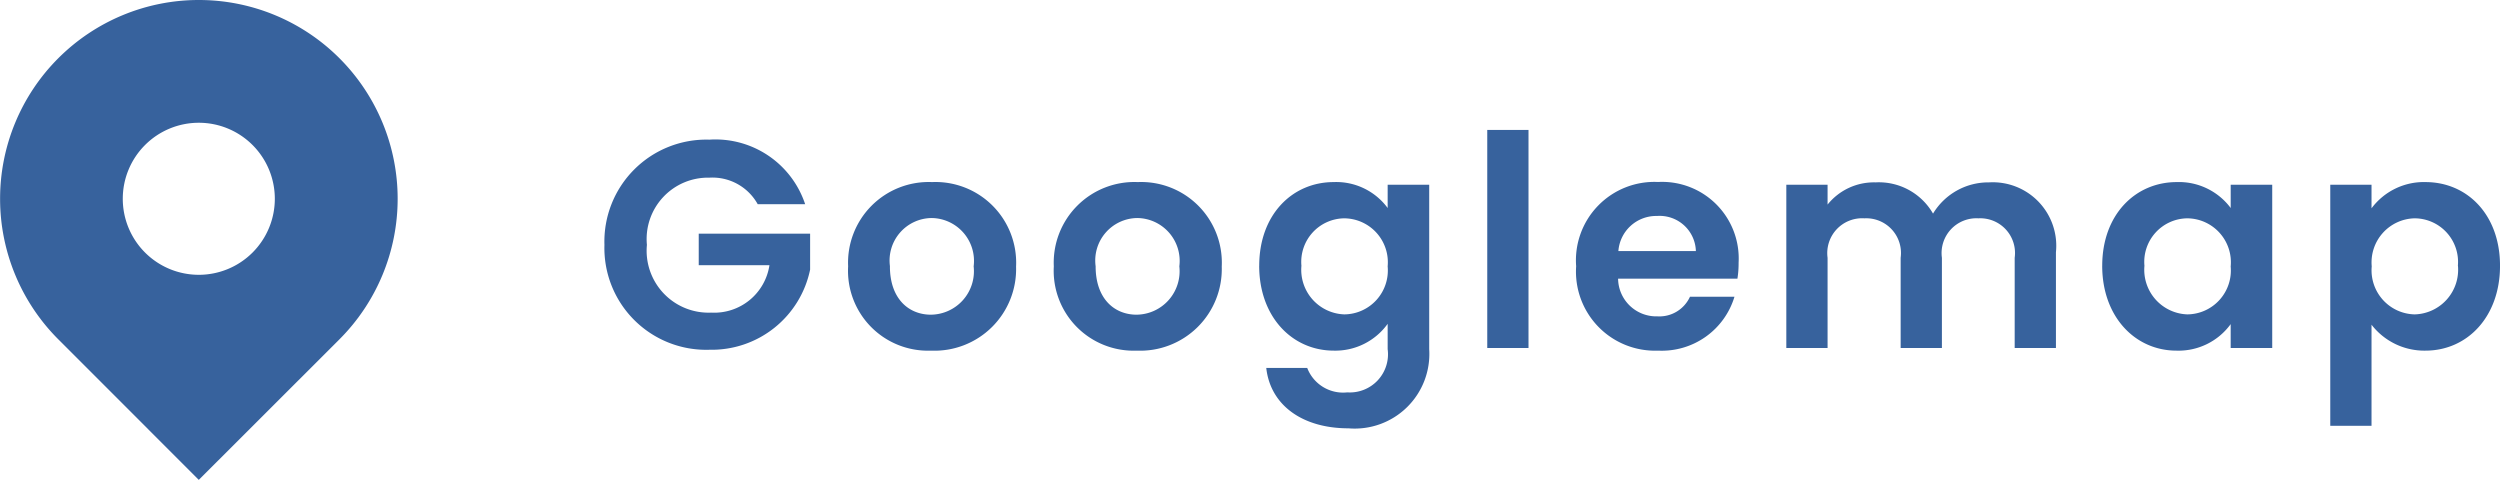
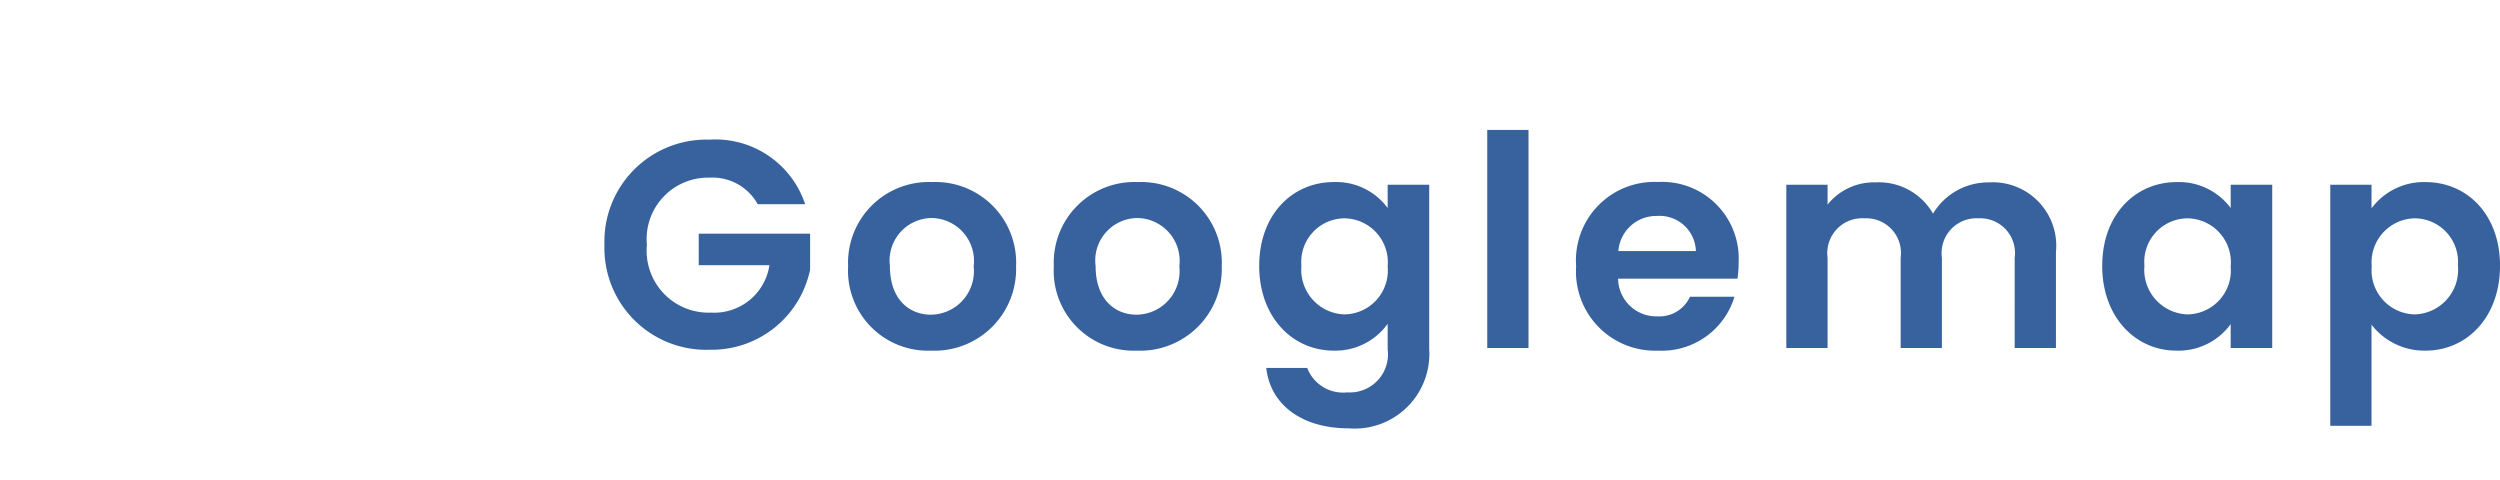
<svg xmlns="http://www.w3.org/2000/svg" height="24.428" viewBox="0 0 127.263 24.428" width="127.263">
  <g fill="#37629d">
    <path d="m-42.892-10.605a5.19 5.19 0 0 0 -5.34 5.355 5.182 5.182 0 0 0 5.355 5.34 5.117 5.117 0 0 0 5.115-4.08v-1.83h-5.67v1.605h3.6a2.842 2.842 0 0 1 -2.968 2.415 3.153 3.153 0 0 1 -3.27-3.45 3.124 3.124 0 0 1 3.18-3.42 2.633 2.633 0 0 1 2.46 1.35h2.415a4.81 4.81 0 0 0 -4.877-3.285zm15.615 6.45a4.106 4.106 0 0 0 -4.275-4.29 4.106 4.106 0 0 0 -4.275 4.29 4.068 4.068 0 0 0 4.214 4.29 4.155 4.155 0 0 0 4.335-4.29zm-6.42 0a2.163 2.163 0 0 1 2.115-2.46 2.183 2.183 0 0 1 2.145 2.46 2.212 2.212 0 0 1 -2.175 2.46c-1.126 0-2.088-.805-2.088-2.46zm16.89 0a4.106 4.106 0 0 0 -4.275-4.29 4.106 4.106 0 0 0 -4.275 4.29 4.068 4.068 0 0 0 4.215 4.29 4.155 4.155 0 0 0 4.334-4.29zm-6.42 0a2.163 2.163 0 0 1 2.115-2.46 2.183 2.183 0 0 1 2.145 2.46 2.212 2.212 0 0 1 -2.175 2.46c-1.125 0-2.086-.805-2.086-2.46zm8.325-.03c0 2.6 1.68 4.32 3.8 4.32a3.278 3.278 0 0 0 2.74-1.365v1.29a1.944 1.944 0 0 1 -2.055 2.2 1.954 1.954 0 0 1 -2.04-1.245h-2.085c.21 1.9 1.845 3.075 4.185 3.075a3.8 3.8 0 0 0 4.11-4.03v-8.37h-2.115v1.185a3.251 3.251 0 0 0 -2.745-1.32c-2.115 0-3.793 1.665-3.793 4.26zm6.54.03a2.237 2.237 0 0 1 -2.2 2.445 2.271 2.271 0 0 1 -2.19-2.475 2.216 2.216 0 0 1 2.185-2.415 2.237 2.237 0 0 1 2.205 2.445zm5.07 4.155h2.1v-11.1h-2.1zm8.64-6.72a1.846 1.846 0 0 1 1.98 1.785h-3.945a1.93 1.93 0 0 1 1.965-1.785zm3.945 4.11h-2.265a1.712 1.712 0 0 1 -1.665 1 1.944 1.944 0 0 1 -1.995-1.92h6.075a4.908 4.908 0 0 0 .06-.81 3.9 3.9 0 0 0 -4.1-4.11 3.993 3.993 0 0 0 -4.17 4.29 4.025 4.025 0 0 0 4.175 4.295 3.862 3.862 0 0 0 3.885-2.745zm14.264 2.61h2.1v-4.875a3.232 3.232 0 0 0 -3.405-3.555 3.29 3.29 0 0 0 -2.852 1.59 3.181 3.181 0 0 0 -2.925-1.59 3.026 3.026 0 0 0 -2.443 1.13v-1.01h-2.1v8.31h2.1v-4.59a1.775 1.775 0 0 1 1.875-2.01 1.768 1.768 0 0 1 1.845 2.01v4.59h2.1v-4.59a1.772 1.772 0 0 1 1.86-2.01 1.768 1.768 0 0 1 1.845 2.01zm4.455-4.185c0 2.6 1.68 4.32 3.78 4.32a3.277 3.277 0 0 0 2.76-1.35v1.215h2.115v-8.31h-2.114v1.185a3.286 3.286 0 0 0 -2.745-1.32c-2.115 0-3.795 1.665-3.795 4.26zm6.54.03a2.237 2.237 0 0 1 -2.2 2.445 2.271 2.271 0 0 1 -2.19-2.475 2.216 2.216 0 0 1 2.186-2.415 2.237 2.237 0 0 1 2.205 2.445zm7.17-2.955v-1.2h-2.1v12.27h2.1v-5.145a3.393 3.393 0 0 0 2.746 1.32c2.13 0 3.795-1.725 3.795-4.32s-1.665-4.26-3.795-4.26a3.32 3.32 0 0 0 -2.746 1.335zm4.4 2.925a2.273 2.273 0 0 1 -2.2 2.475 2.243 2.243 0 0 1 -2.19-2.445 2.243 2.243 0 0 1 2.181-2.445 2.219 2.219 0 0 1 2.205 2.415z" transform="translate(79.001 17.714)" />
-     <path d="m61.2 2.966a10.119 10.119 0 0 0 -14.311 14.31l7.151 7.154 7.16-7.154a10.119 10.119 0 0 0 0-14.31zm-7.16 11.025a3.87 3.87 0 1 1 3.871-3.87 3.87 3.87 0 0 1 -3.871 3.87z" transform="translate(-43.921 -.002)" />
  </g>
</svg>